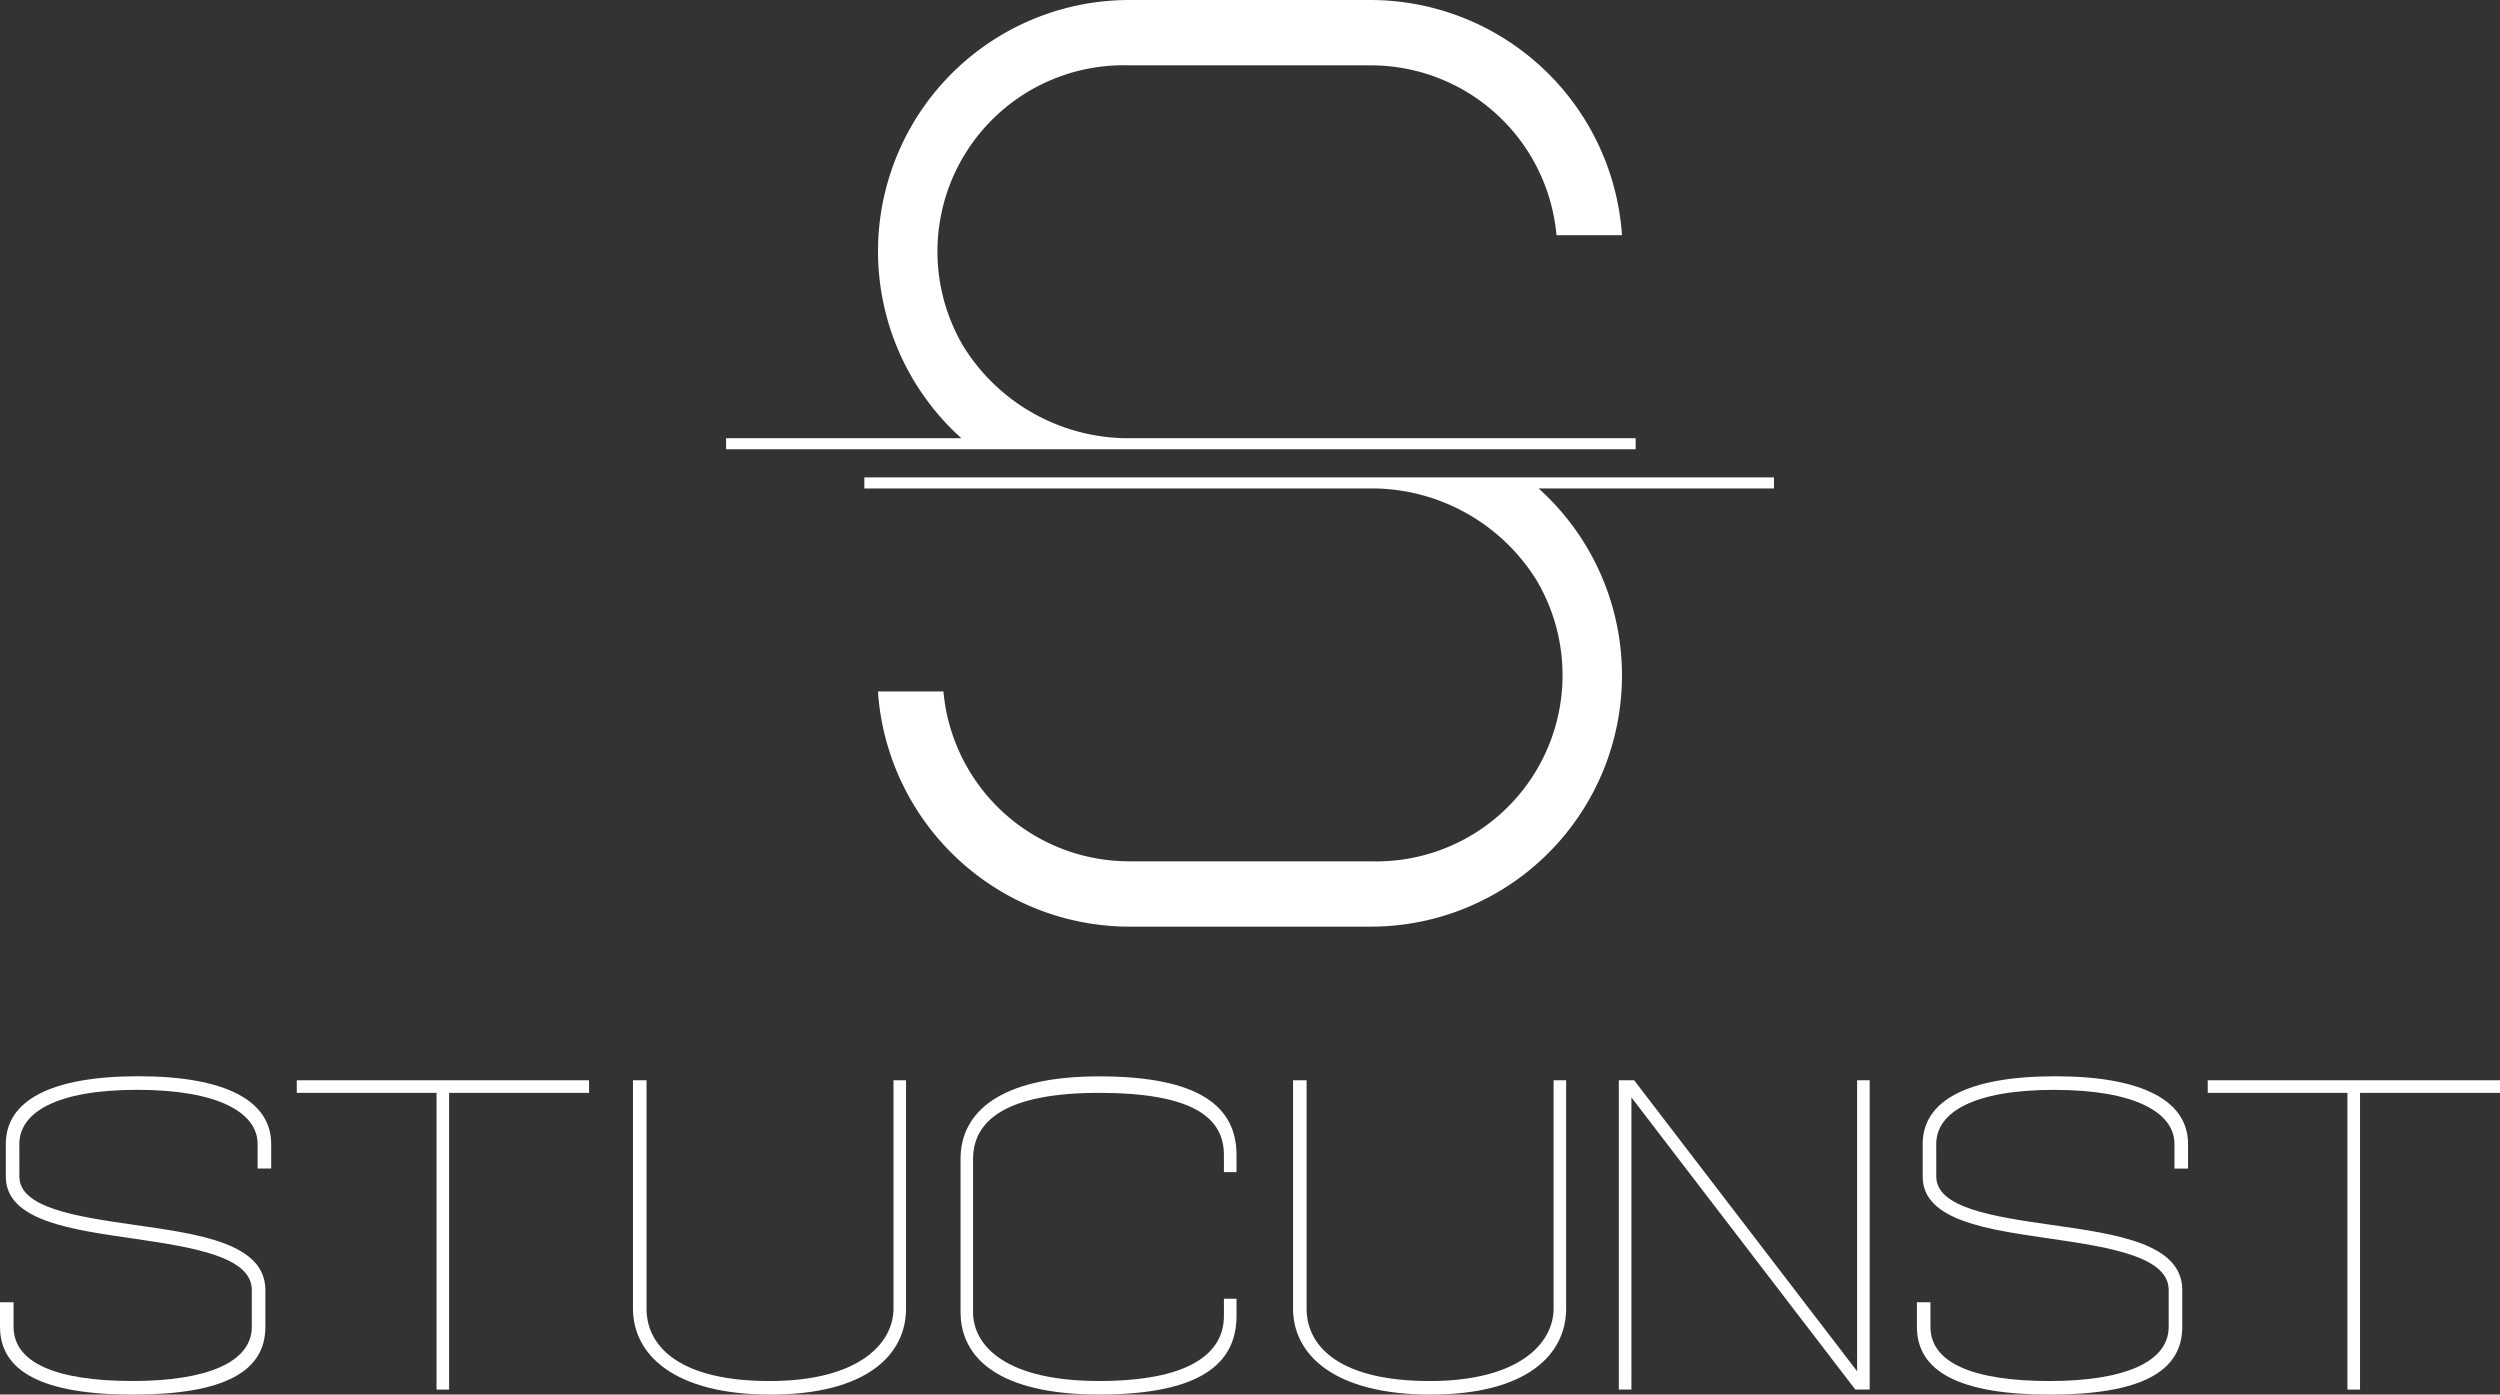
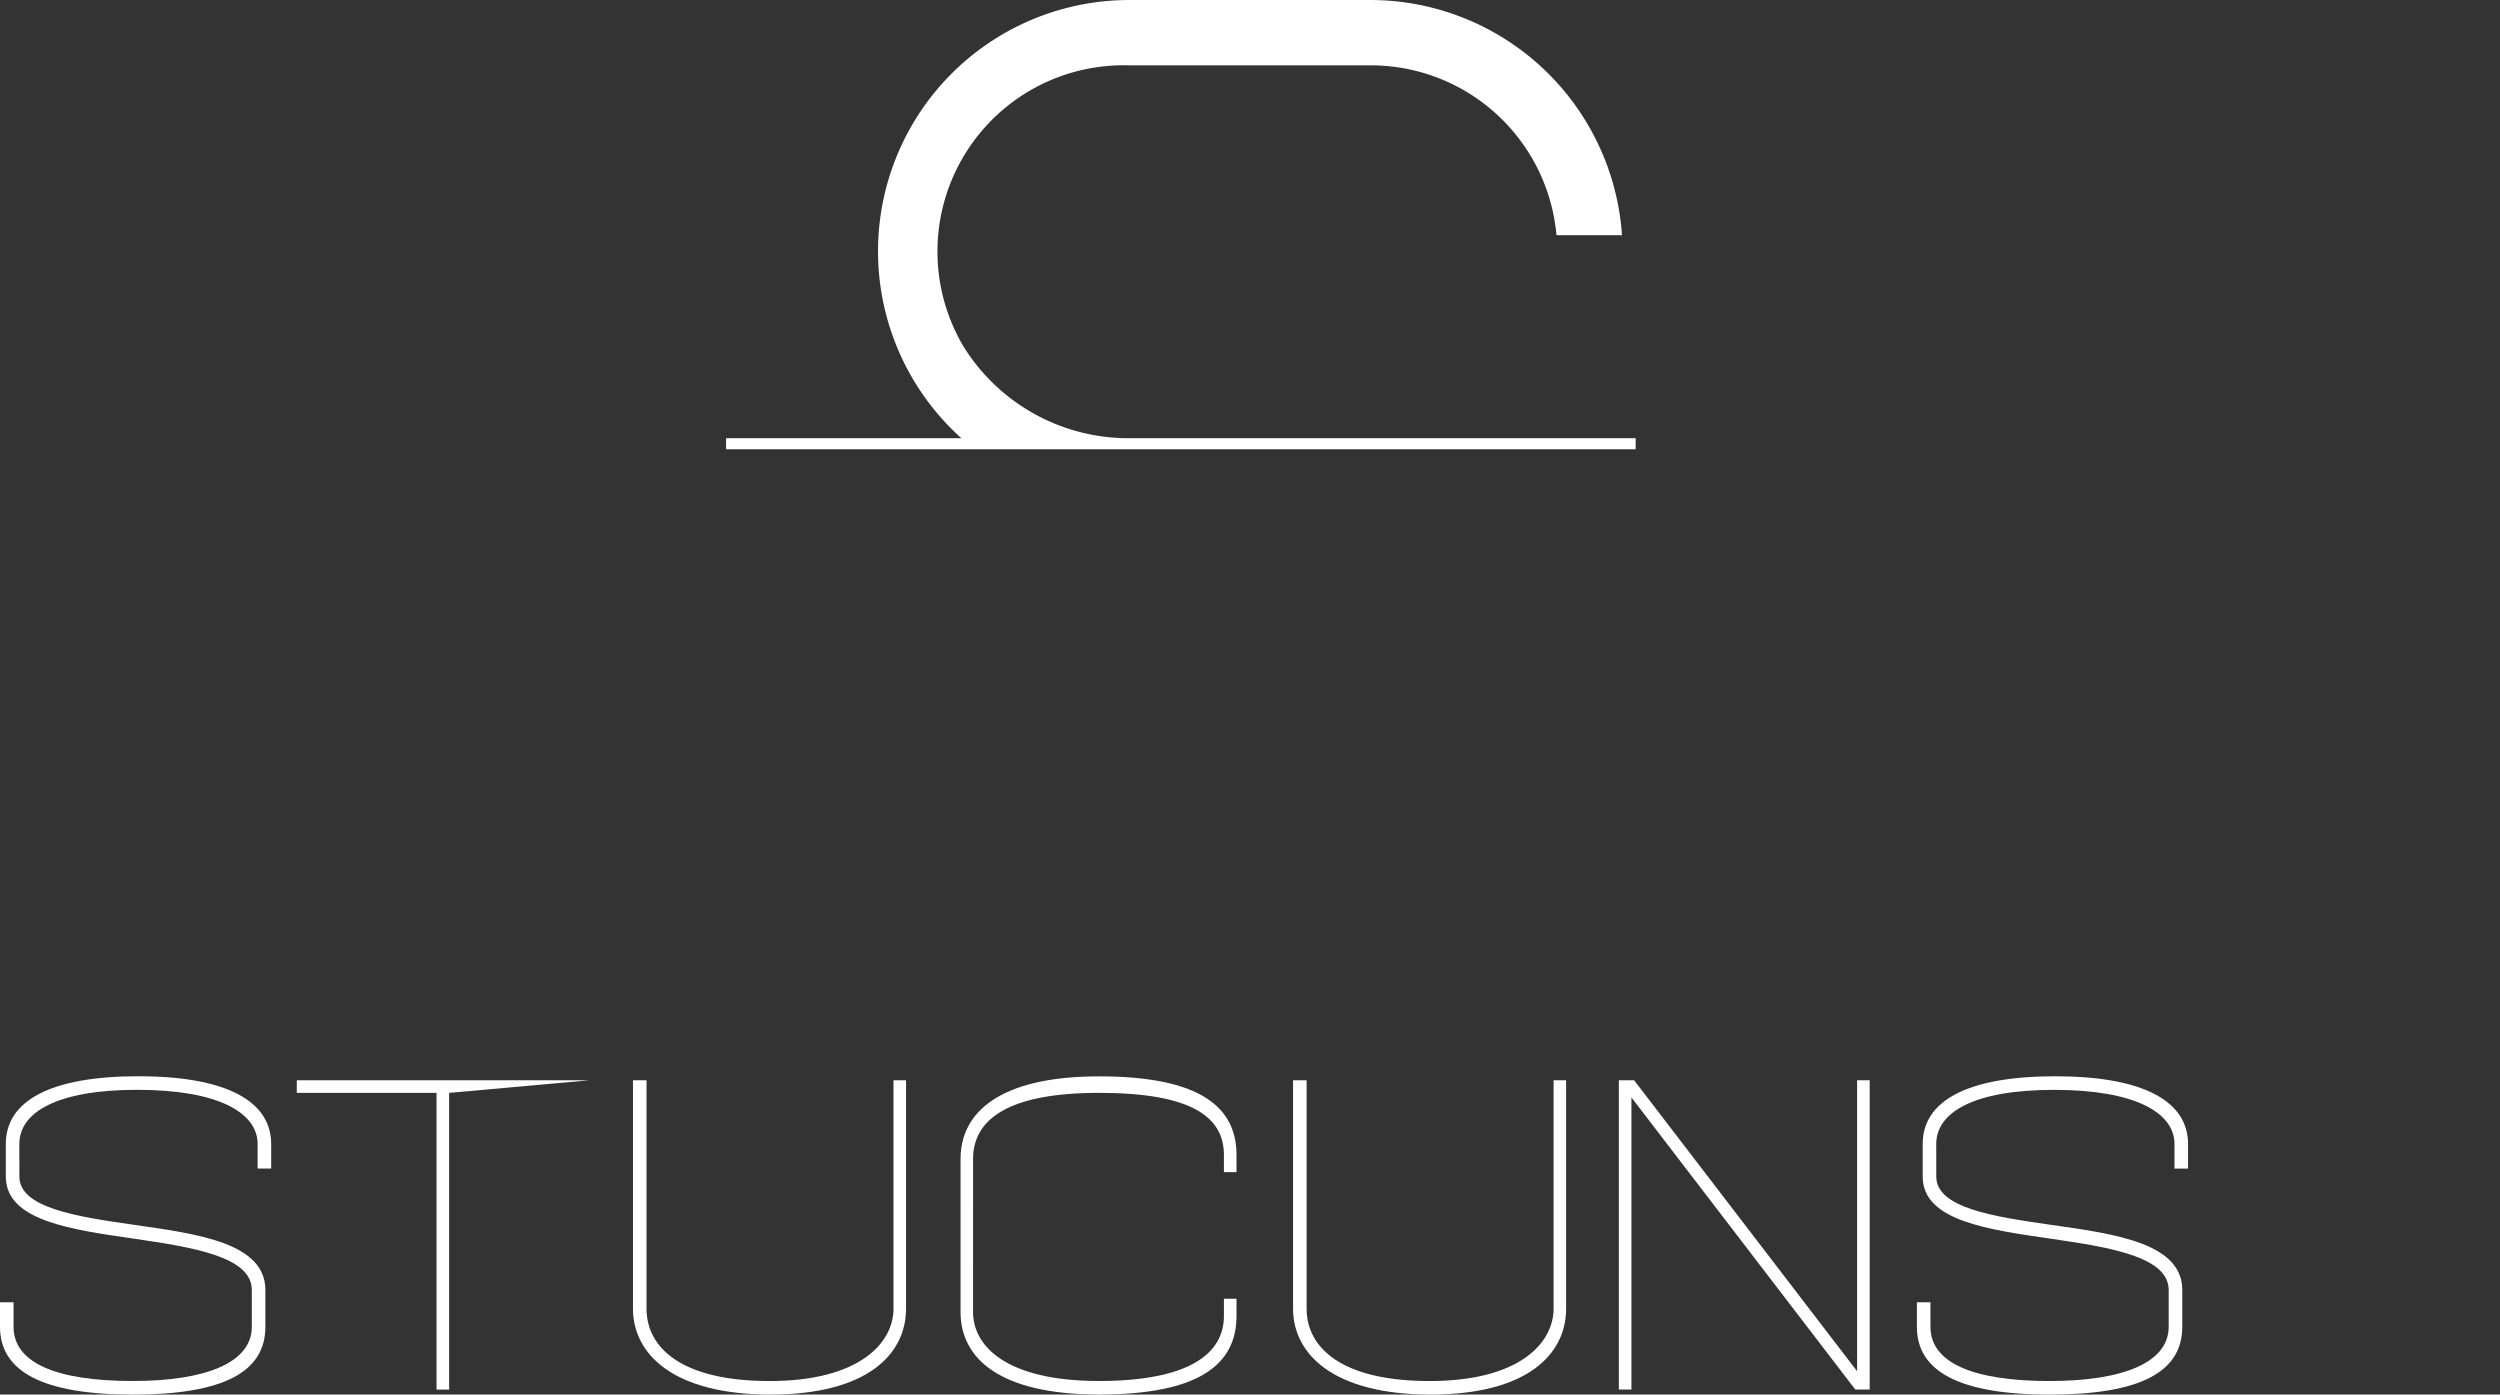
<svg xmlns="http://www.w3.org/2000/svg" width="169.137" height="94.349" viewBox="0 0 169.137 94.349">
  <rect x="0" y="0" width="169.137" height="94.349" fill="#333333" stroke="none" />
  <defs>
    <clipPath id="clip-path">
      <rect id="Rectangle_42" data-name="Rectangle 42" width="169.137" height="94.349" fill="#fff" />
    </clipPath>
  </defs>
  <g id="Group_19" data-name="Group 19" clip-path="url(#clip-path)">
    <path id="Path_36" data-name="Path 36" d="M271.446,29.644a13.141,13.141,0,0,1-10.88-6.211A12.6,12.6,0,0,1,271.8,4.42h16.34a12.615,12.615,0,0,1,12.549,11.492h4.431A17.073,17.073,0,0,0,288.142,0H271.8a17,17,0,0,0-11.375,29.645H244.507v.748h61.538v-.748Z" transform="translate(-195.385 0.001)" fill="#fff" />
-     <path id="Path_37" data-name="Path 37" d="M325.673,161.52a13.141,13.141,0,0,1,10.88,6.211,12.6,12.6,0,0,1-11.239,19.013h-16.34a12.615,12.615,0,0,1-12.549-11.492h-4.431a17.073,17.073,0,0,0,16.984,15.913h16.341a17,17,0,0,0,11.375-29.645h15.919v-.748H291.074v.748Z" transform="translate(-232.597 -128.473)" fill="#fff" />
    <path id="Path_38" data-name="Path 38" d="M1.311,369.209c0,2.12,3.823,2.707,7.824,3.277,4.309.614,8.819,1.232,8.819,4.4v2.491c0,3.021-2.768,4.585-8.977,4.585C2.891,383.96,0,382.4,0,379.375v-1.661H.917v1.661c0,2.439,2.89,3.667,8.06,3.667,4.982,0,8.059-1.254,8.059-3.667v-2.491c0-2.225-3.861-2.871-7.864-3.455-4.308-.628-8.779-1.2-8.779-4.22l0-2.2c0-2.923,3.014-4.585,8.977-4.585s8.977,1.694,8.977,4.585v1.661h-.918v-1.661c0-2.11-2.64-3.666-8.144-3.666-5.439,0-7.976,1.521-7.976,3.666Z" transform="translate(0 -289.611)" fill="#fff" />
-     <path id="Path_39" data-name="Path 39" d="M119.717,363.793H99.945v.851H109.4V384.72h.851V364.644h9.469Z" transform="translate(-79.866 -290.706)" fill="#fff" />
+     <path id="Path_39" data-name="Path 39" d="M119.717,363.793H99.945v.851H109.4V384.72h.851V364.644Z" transform="translate(-79.866 -290.706)" fill="#fff" />
    <path id="Path_40" data-name="Path 40" d="M231.62,363.793v15.448c0,3.091-2.621,5.815-9.174,5.815s-9.3-2.724-9.3-5.815V363.793h.917v15.448c0,2.645,2.36,4.9,8.322,4.9,6.11,0,8.387-2.594,8.387-4.9V363.793Z" transform="translate(-170.322 -290.707)" fill="#fff" />
    <path id="Path_41" data-name="Path 41" d="M324.3,378.419c0,2.293,2.228,4.663,8.519,4.663,6.007,0,8.453-1.8,8.453-4.4v-1.164h.852v1.164c0,3.255-2.49,5.315-9.3,5.315-6.75,0-9.37-2.458-9.37-5.581V368.054c0-3.123,2.62-5.582,9.37-5.582,6.814,0,9.3,2.061,9.3,5.316v1.163h-.852v-1.163c0-2.568-2.183-4.2-8.453-4.2-6.153,0-8.518,1.8-8.518,4.469Z" transform="translate(-258.468 -289.651)" fill="#fff" />
    <path id="Path_42" data-name="Path 42" d="M453.9,363.793v15.448c0,3.091-2.621,5.815-9.174,5.815s-9.3-2.724-9.3-5.815V363.793h.917v15.448c0,2.645,2.36,4.9,8.322,4.9,6.11,0,8.387-2.594,8.387-4.9V363.793Z" transform="translate(-347.945 -290.707)" fill="#fff" />
    <path id="Path_43" data-name="Path 43" d="M561.277,363.793v19.684l-15.085-19.684h-1.035v20.922h.852V364.953l15.144,19.761h.975V363.793Z" transform="translate(-435.635 -290.706)" fill="#fff" />
    <path id="Path_44" data-name="Path 44" d="M646.838,369.209c0,2.12,3.823,2.707,7.824,3.277,4.308.614,8.819,1.232,8.819,4.4v2.491c0,3.021-2.768,4.585-8.977,4.585-6.087,0-8.977-1.562-8.977-4.585v-1.661h.917v1.661c0,2.439,2.89,3.667,8.06,3.667,4.982,0,8.058-1.254,8.058-3.667v-2.491c0-2.225-3.861-2.871-7.864-3.455-4.308-.628-8.779-1.2-8.779-4.22l0-2.2c0-2.923,3.014-4.585,8.977-4.585s8.977,1.694,8.977,4.585v1.661h-.918v-1.661c0-2.11-2.64-3.666-8.144-3.666-5.439,0-7.975,1.521-7.975,3.666Z" transform="translate(-515.84 -289.611)" fill="#fff" />
-     <path id="Path_45" data-name="Path 45" d="M763.244,363.793H743.472v.851h9.452V384.72h.851V364.644h9.469Z" transform="translate(-594.108 -290.706)" fill="#fff" />
  </g>
</svg>